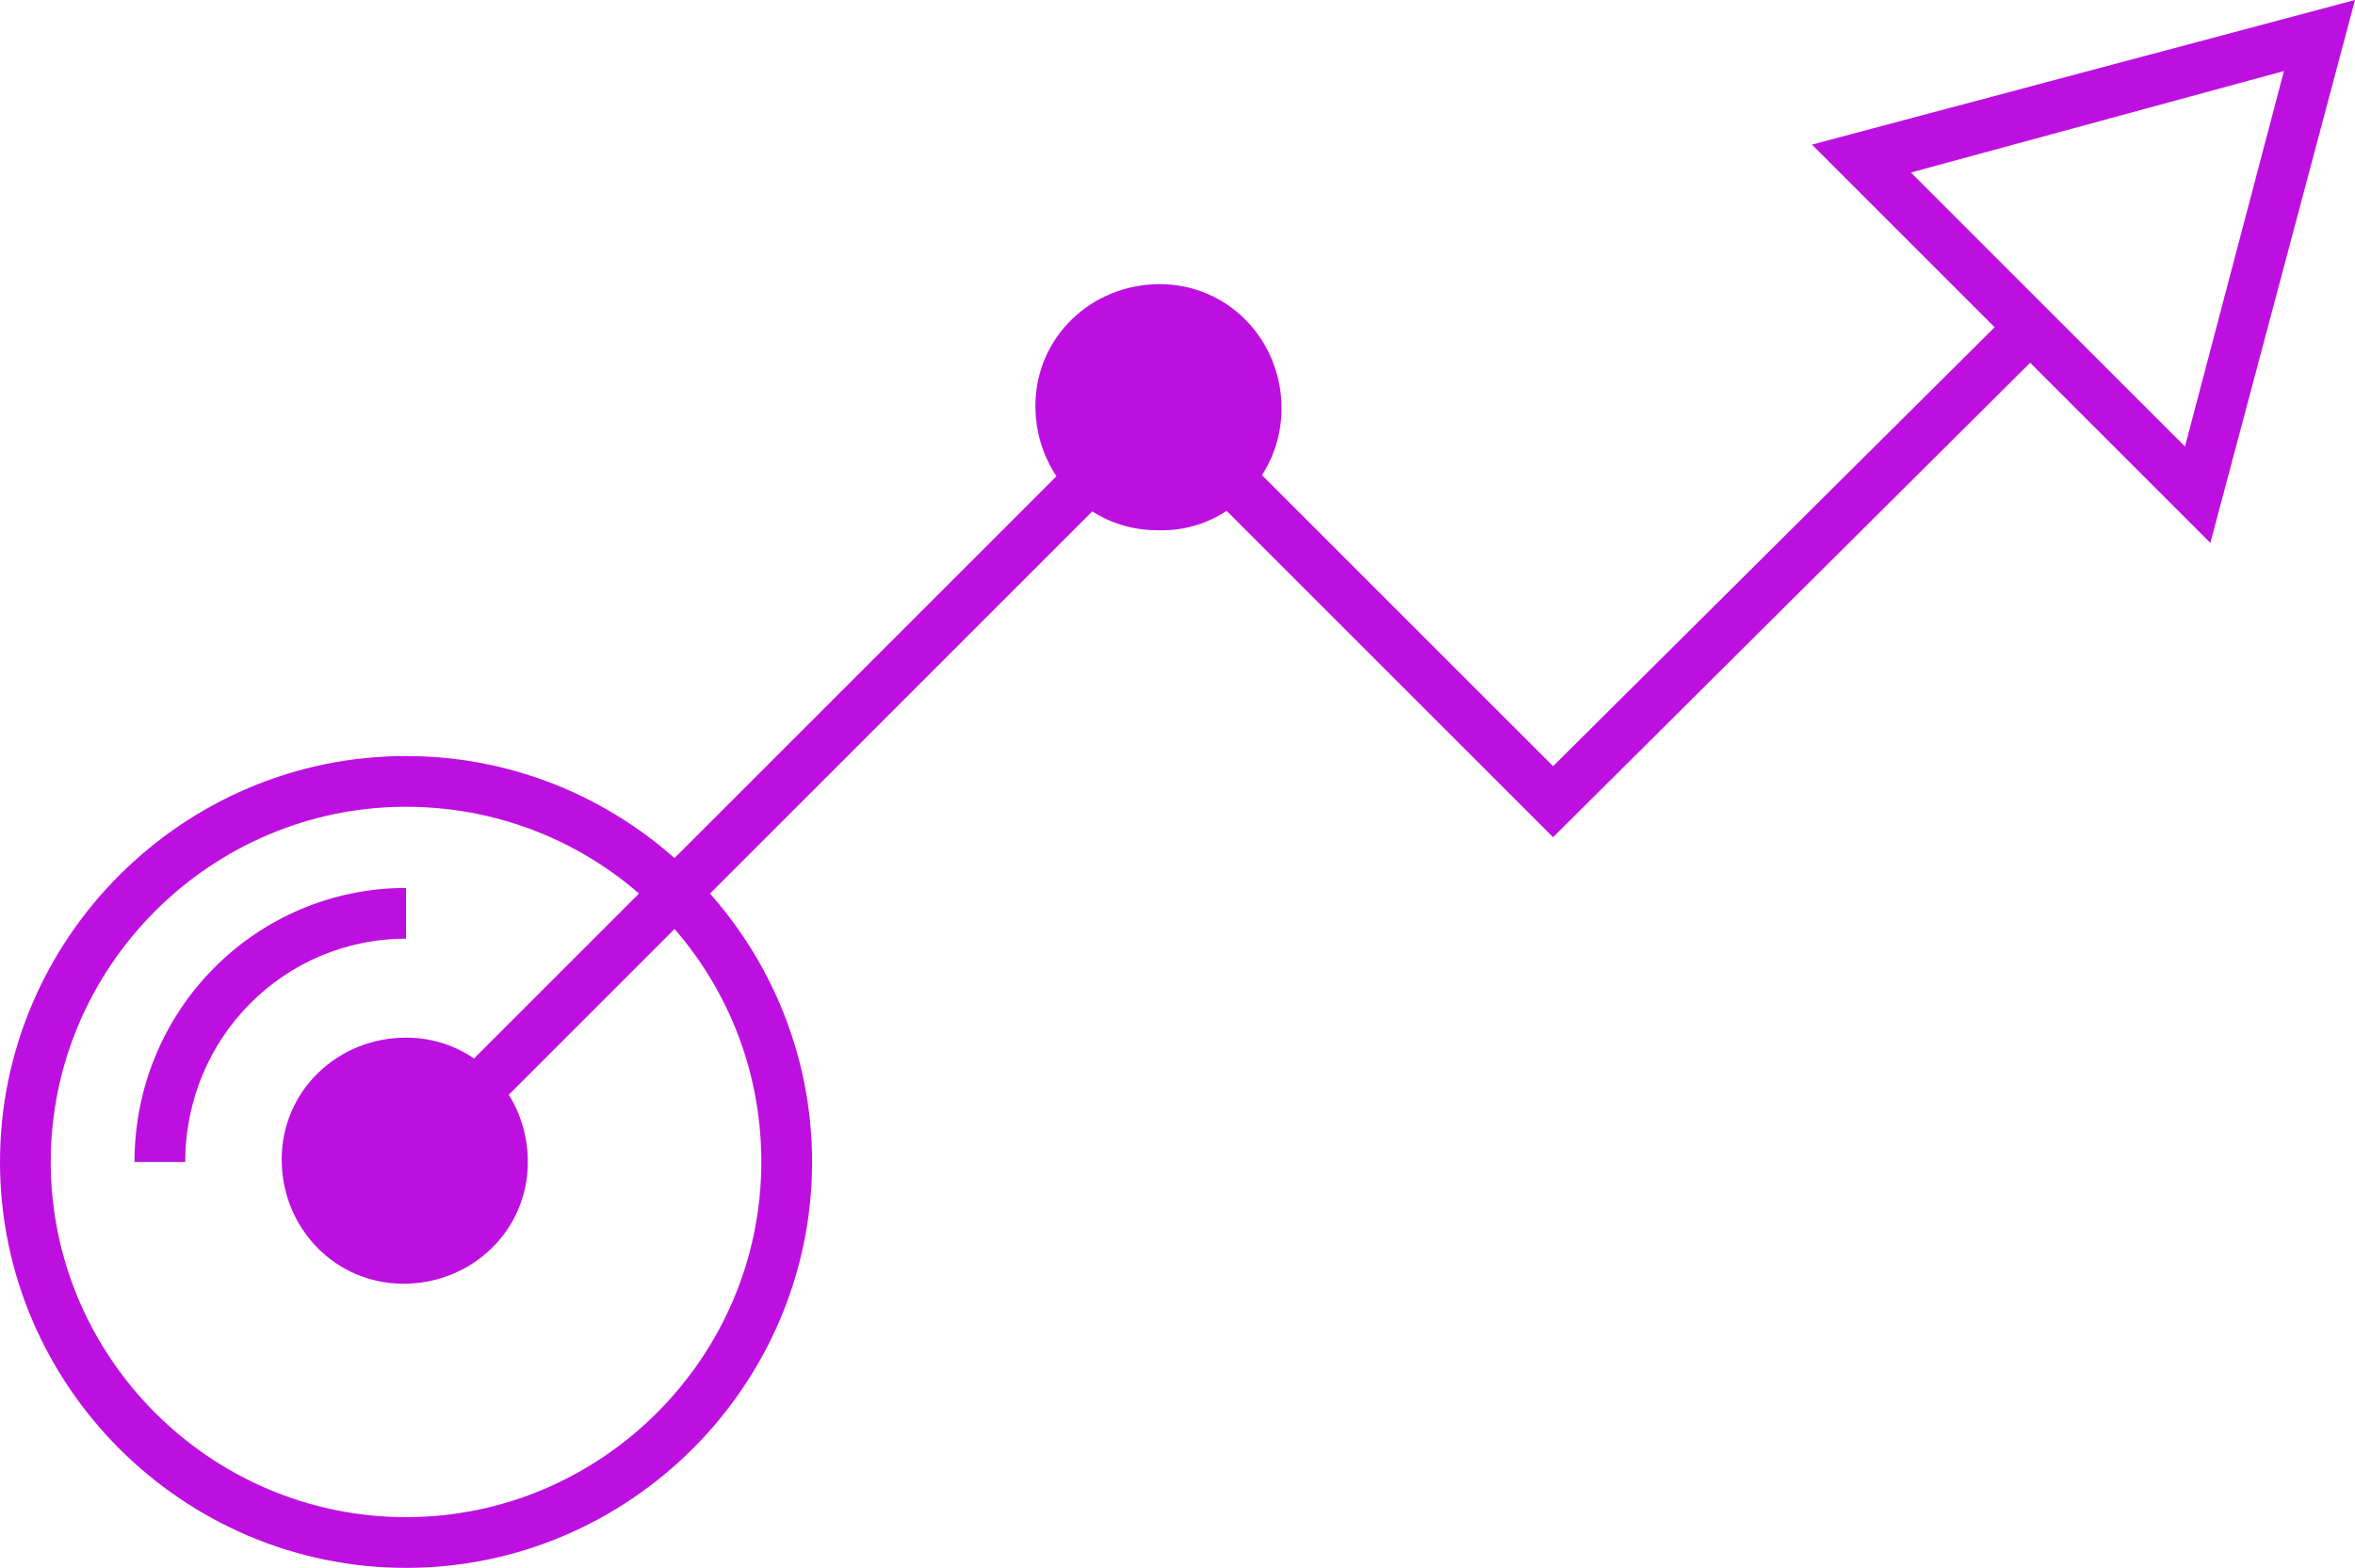
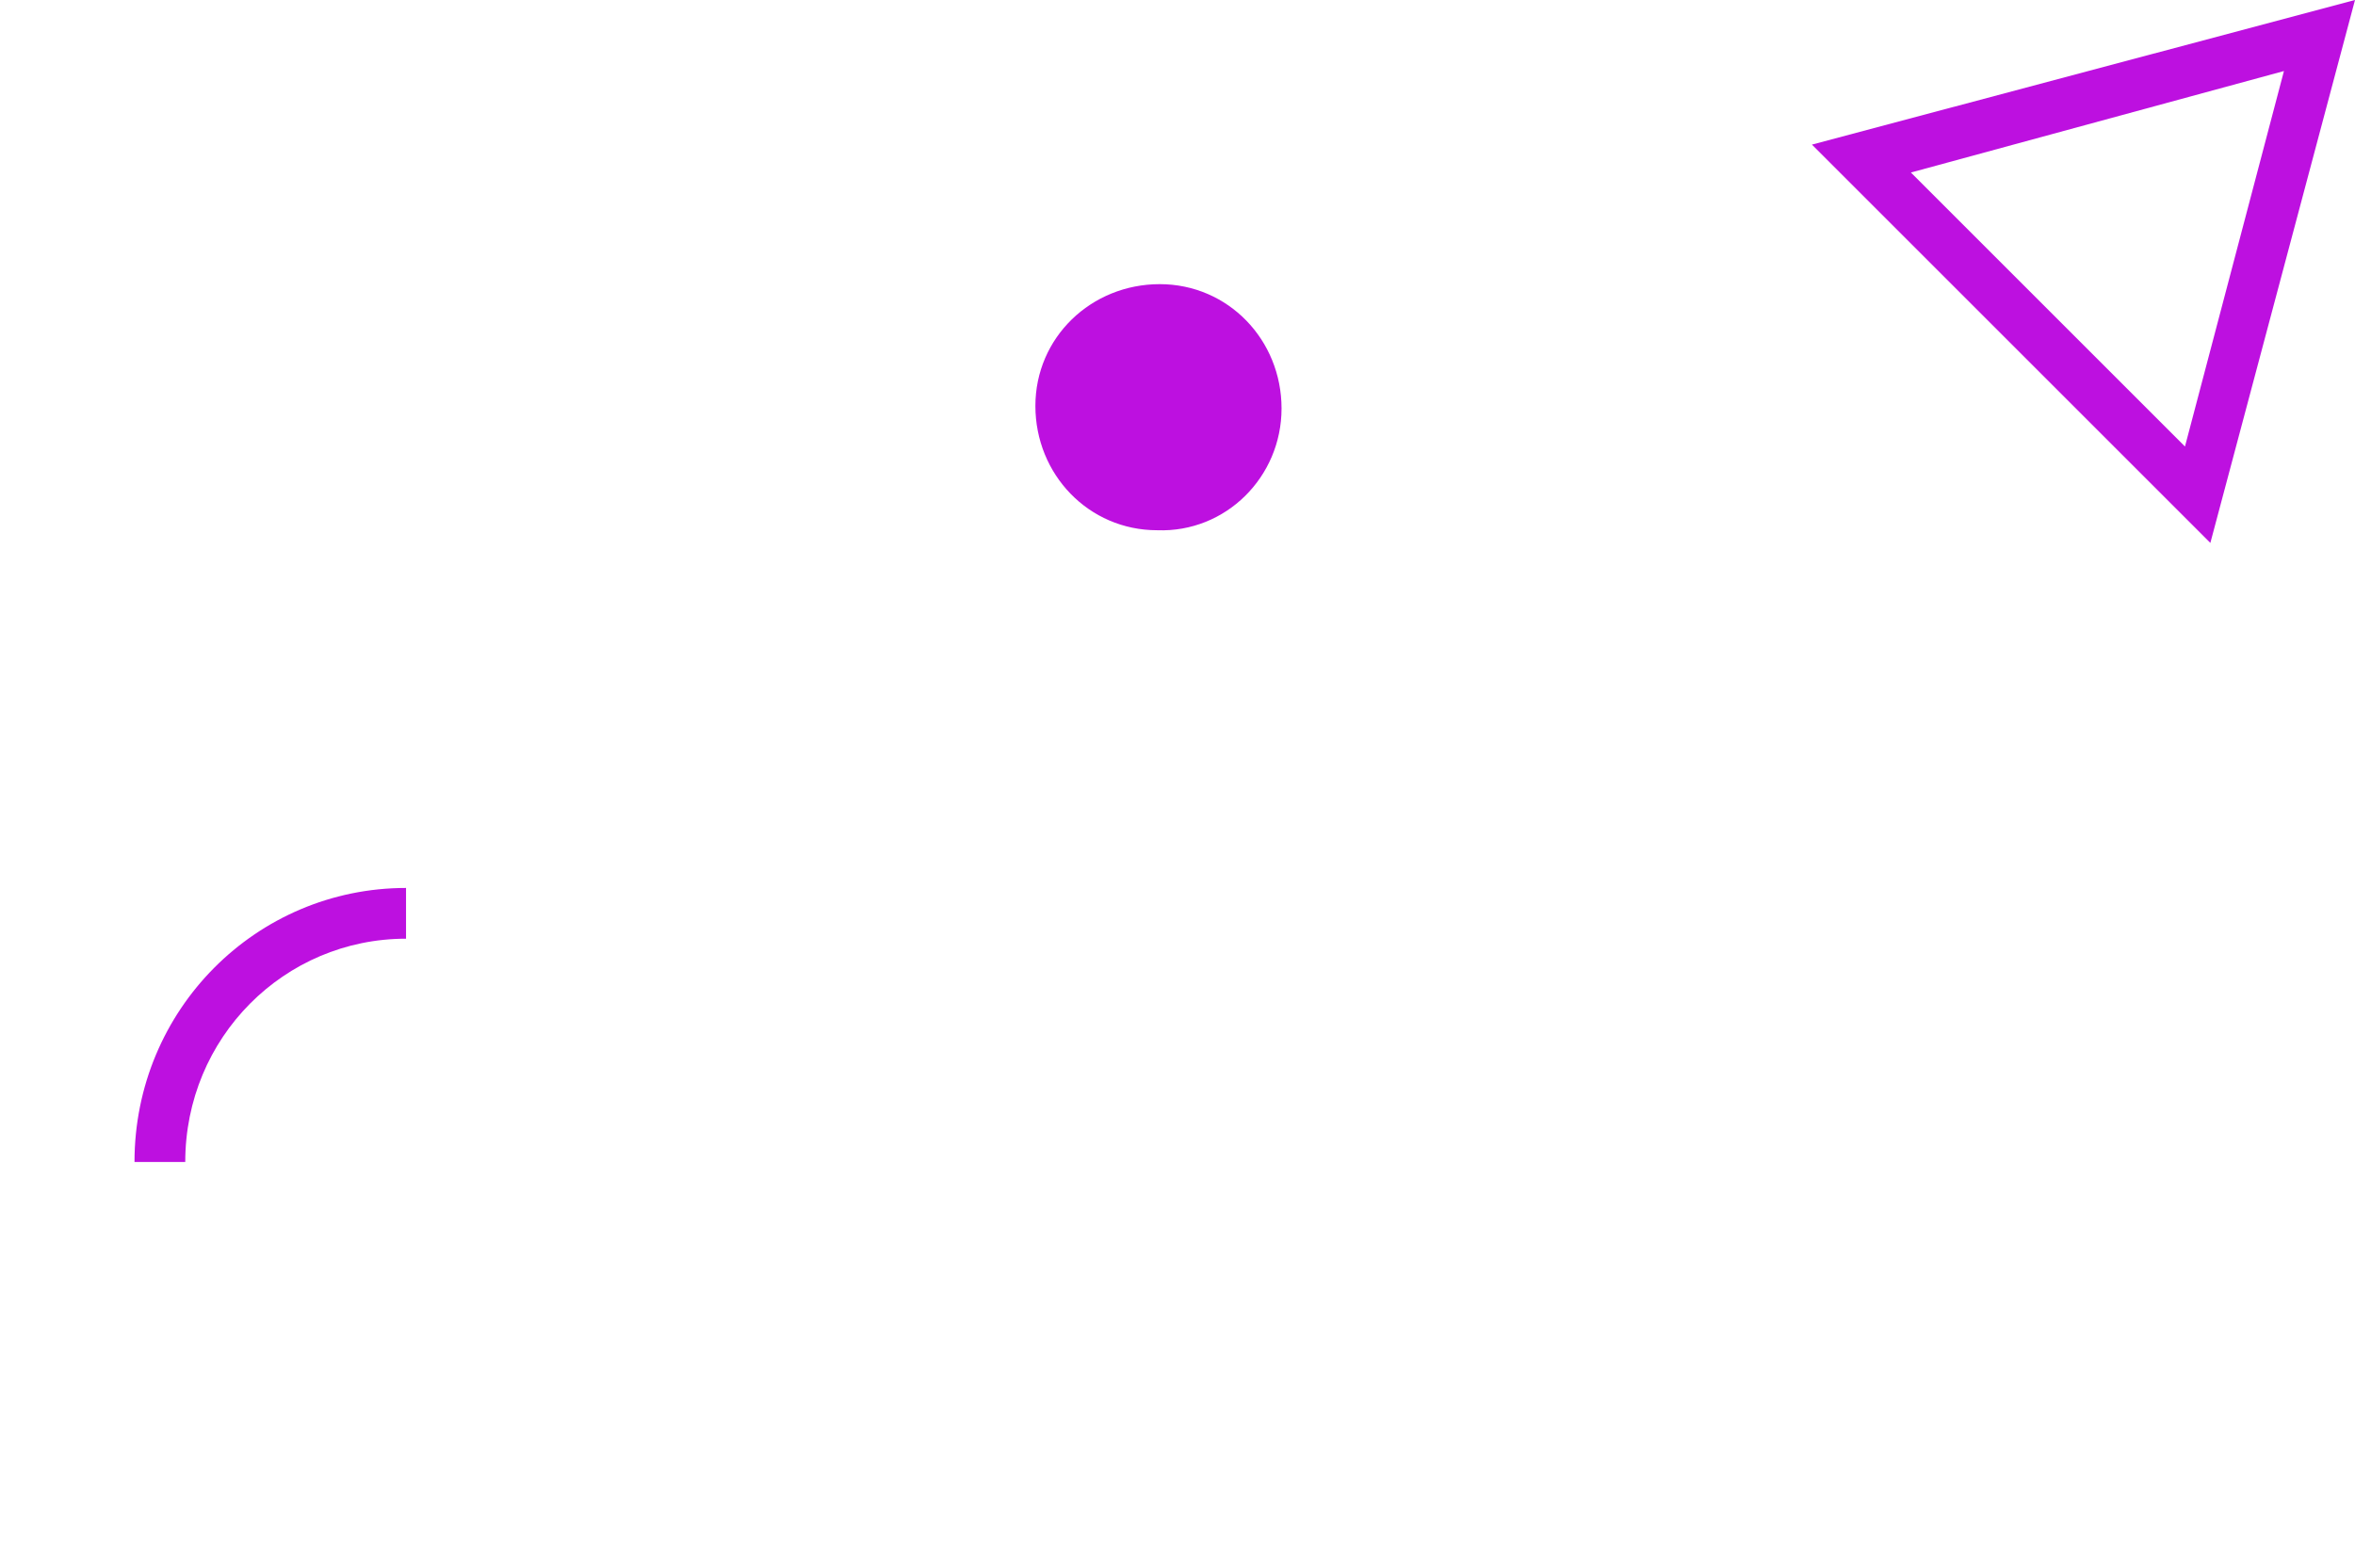
<svg xmlns="http://www.w3.org/2000/svg" version="1.1" id="Layer_1" x="0px" y="0px" viewBox="0 0 92.8 61.8" style="enable-background:new 0 0 92.8 61.8;" xml:space="preserve">
  <style type="text/css">
	.st0{fill:#BD10E0;}
</style>
  <title>impact1</title>
  <g>
    <g id="Layer_1-2">
-       <polygon class="st0" points="16.2,47 14.8,45.6 45.7,14.7 61.2,30.2 78.9,12.6 80.3,14 61.2,33 45.7,17.5   " />
      <path class="st0" d="M87.1,21.4L71.4,5.7L92.8,0L87.1,21.4z M75.3,6.8l10.8,10.8L90,2.8L75.3,6.8z" />
      <path class="st0" d="M45.6,20.9c-2.7,0-4.8-2.2-4.8-4.9c0-2.7,2.2-4.8,4.9-4.8c2.7,0,4.8,2.2,4.8,4.9C50.5,18.8,48.3,21,45.6,20.9    C45.6,20.9,45.6,20.9,45.6,20.9" />
-       <path class="st0" d="M15.9,50.6c-2.7,0-4.8-2.2-4.8-4.9c0-2.7,2.2-4.8,4.9-4.8c2.7,0,4.8,2.2,4.8,4.9c0,0,0,0,0,0    C20.8,48.5,18.6,50.6,15.9,50.6C15.9,50.6,15.9,50.6,15.9,50.6" />
-       <path class="st0" d="M16,61.8c-8.8,0-16-7.2-16-16s7.2-16,16-16s16,7.2,16,16S24.8,61.8,16,61.8z M16,31.8c-7.7,0-14,6.3-14,14    s6.3,14,14,14s14-6.3,14-14C30,38,23.7,31.8,16,31.8z" />
      <path class="st0" d="M7.3,45.8h-2C5.3,39.8,10.1,35,16,35c0,0,0,0,0,0v2C11.2,37,7.3,40.9,7.3,45.8C7.3,45.7,7.3,45.8,7.3,45.8z" />
    </g>
  </g>
</svg>